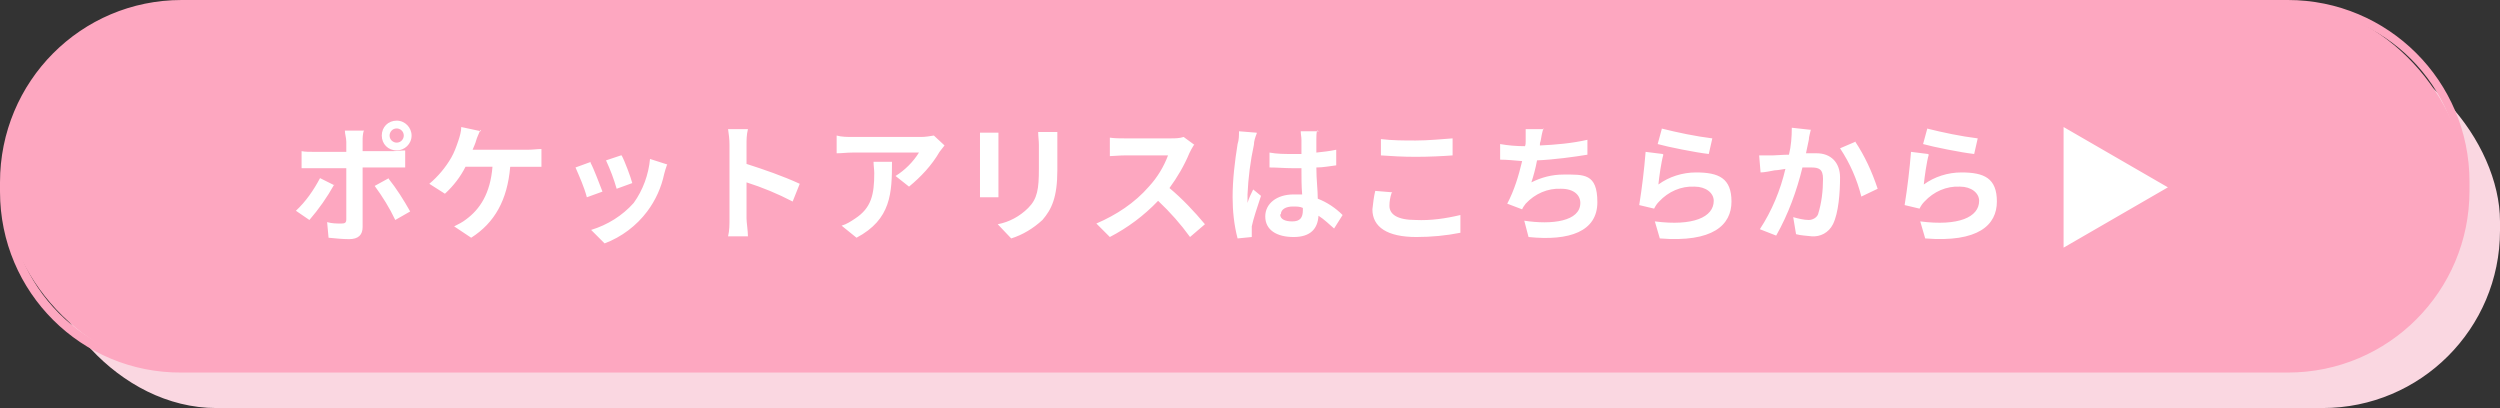
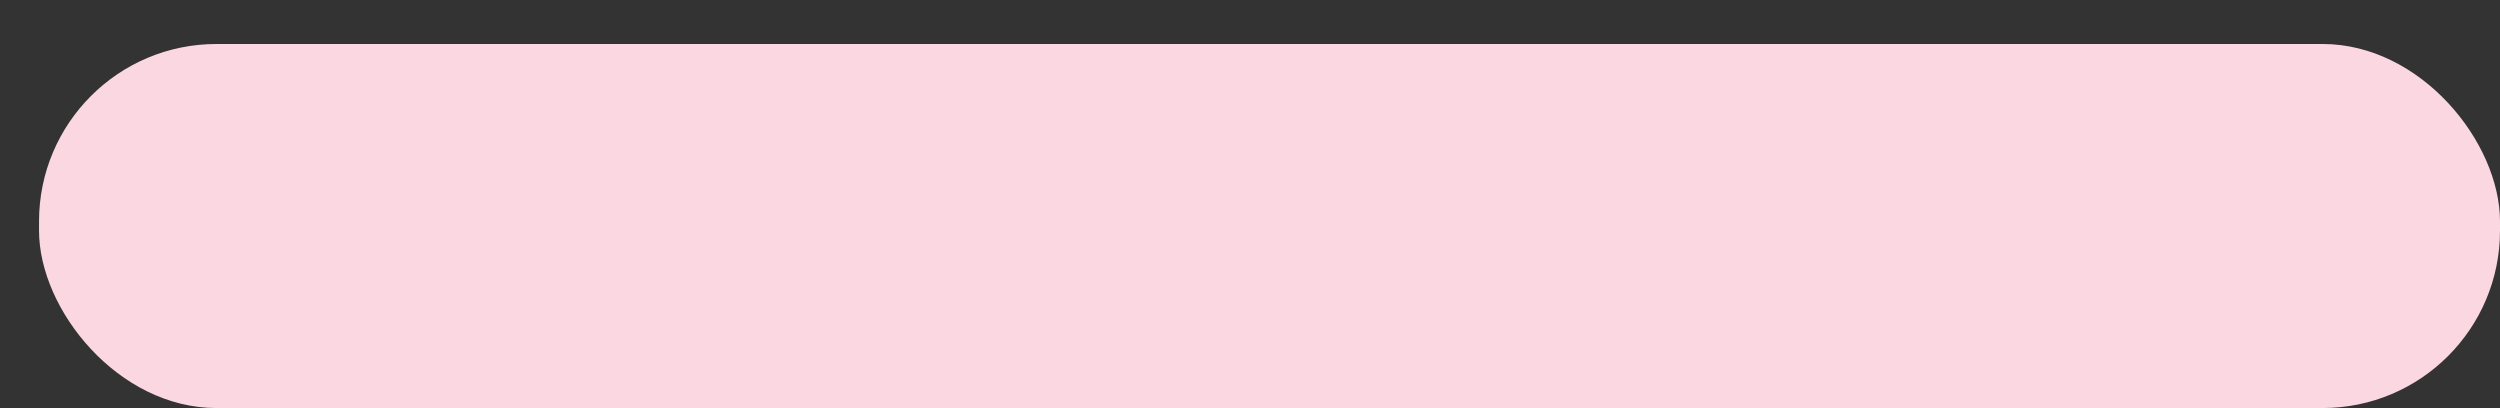
<svg xmlns="http://www.w3.org/2000/svg" id="_レイヤー_1" data-name="レイヤー_1" version="1.1" viewBox="0 0 352.3 57.5">
  <rect x="0" y="0" width="352.3" height="57.5" fill="#333333" stroke="none" />
  <defs>
    <style>
      .st0 {
        fill: #fff;
      }

      .st1 {
        fill: #fda7c0;
      }

      .st2 {
        fill: #fad7e1;
      }
    </style>
  </defs>
  <rect class="st2" x="5.5" y="6.2" width="346.8" height="51.3" rx="25" ry="25" />
-   <rect class="st1" x=".6" y=".6" width="346.8" height="51.3" rx="25" ry="25" />
-   <path class="st1" d="M25.6,0h296.8c14.1,0,25.6,11.4,25.6,25.6,0,0,0,0,0,0v1.3c0,14.1-11.4,25.6-25.6,25.6,0,0,0,0,0,0H25.6C11.5,52.6,0,41.2,0,27c0,0,0,0,0,0v-1.3C0,11.5,11.4,0,25.6,0c0,0,0,0,0,0ZM322.5,51.3c13.5,0,24.4-10.9,24.4-24.3h0v-1.4c0-13.5-10.9-24.4-24.3-24.4,0,0,0,0,0,0H25.6C12.2,1.2,1.3,12.1,1.2,25.6c0,0,0,0,0,0v1.3c0,13.5,10.9,24.4,24.3,24.4,0,0,0,0,0,0h296.8Z" />
-   <path class="st0" d="M54.9,19.1c0-.5.4-1,1-1,.5,0,1,.4,1,1,0,0,0,0,0,0,0,.5-.4,1-1,1,0,0,0,0,0,0-.5,0-1-.4-1-1ZM53.8,19.1c0,1.2.9,2.1,2.1,2.1,1.1,0,2.1-.9,2.1-2.1,0,0,0,0,0,0,0-1.1-.9-2.1-2.1-2.1,0,0,0,0,0,0-1.2,0-2.1.9-2.1,2.1h0ZM51.3,18.4h-2.7c0,.5.2,1,.2,1.6v1.4h-4.6c-.6,0-1.2,0-1.7-.1v2.4c.5,0,1.2,0,1.7,0h4.6c0,.9,0,6.6,0,7.2,0,.5-.2.6-.7.6-.7,0-1.3,0-2-.2l.2,2.2c1,.1,2,.2,2.9.2,1.3,0,1.9-.6,1.9-1.7v-8.4h4.2c.5,0,1.2,0,1.8,0v-2.4c-.6,0-1.2.1-1.8.1h-4.2v-1.4c0-.5,0-1,.2-1.6h0ZM47.1,26.1l-2-1c-.9,1.7-2,3.3-3.4,4.6l1.9,1.3c1.3-1.5,2.5-3.2,3.5-5h0ZM54.8,25.1l-2,1.1c1.1,1.5,2.1,3.1,2.9,4.8l2.1-1.2c-.9-1.6-1.9-3.2-3.1-4.7h0ZM67.8,18.5l-2.8-.6c0,.6-.2,1.3-.4,1.9-.3.9-.6,1.7-1,2.4-.8,1.4-1.9,2.7-3.1,3.7l2.2,1.4c1.2-1.1,2.2-2.4,2.9-3.8h3.8c-.3,3.8-1.8,6-3.7,7.4-.5.4-1.1.7-1.7,1l2.4,1.6c3.3-2.1,5.1-5.3,5.5-10h2.5c.6,0,1.2,0,1.9,0v-2.5c-.6,0-1.2.1-1.9.1h-7.8c.2-.5.4-.9.5-1.3s.4-1,.6-1.5h0ZM87.5,21.9l-2.1.7c.6,1.3,1.1,2.6,1.5,4l2.2-.8c-.2-.8-1.1-3.2-1.5-3.9h0ZM94.1,23.2l-2.5-.8c-.2,2.2-1,4.4-2.3,6.2-1.6,1.8-3.7,3.1-6,3.8l1.9,1.9c2.4-.9,4.5-2.5,6-4.5,1.2-1.6,2-3.4,2.4-5.3.1-.4.2-.7.4-1.3h0ZM83.3,22.8l-2.2.8c.6,1.4,1.2,2.7,1.6,4.2l2.2-.8c-.4-1-1.2-3.2-1.7-4.1h0ZM102.8,30.8c0,.8,0,1.7-.2,2.5h2.8c0-.7-.2-2-.2-2.5v-5.1c2.2.7,4.4,1.6,6.5,2.7l1-2.5c-2.4-1.1-5-2-7.5-2.8v-2.7c0-.7,0-1.4.2-2.2h-2.8c.1.7.2,1.4.2,2.2v10.4ZM133,20.4l-1.4-1.3c-.6.1-1.2.2-1.8.2h-9.7c-.7,0-1.5,0-2.2-.2v2.5c.8,0,1.4-.1,2.2-.1h9.4c-.8,1.3-2,2.5-3.3,3.3l1.9,1.5c1.7-1.4,3.2-3,4.3-4.9.2-.3.5-.6.7-.9h0ZM125.7,22.8h-2.6c0,.5.1,1.1.1,1.6,0,3-.4,4.9-2.7,6.4-.6.4-1.2.8-1.9,1l2.1,1.7c4.9-2.6,5-6.3,5-10.8h0ZM149,18.6h-2.7c0,.6.1,1.2.1,1.8v3.4c0,2.8-.2,4.2-1.5,5.5-1.2,1.2-2.7,2-4.3,2.3l1.9,2c1.6-.5,3.1-1.4,4.4-2.6,1.3-1.5,2.1-3.2,2.1-7v-3.6c0-.7,0-1.3,0-1.8h0ZM140.7,18.7h-2.6c0,.5,0,.9,0,1.4v6.1c0,.5,0,1.2,0,1.6h2.6c0-.4,0-1.1,0-1.6v-6.1c0-.6,0-1,0-1.4h0ZM168.3,20.4l-1.5-1.1c-.6.2-1.2.2-1.9.2h-6.4c-.7,0-1.4,0-2.1-.1v2.6c.4,0,1.4-.1,2.1-.1h6.1c-.6,1.6-1.5,3.1-2.7,4.4-2,2.3-4.6,4-7.4,5.2l1.9,1.9c2.5-1.3,4.8-3,6.8-5.1,1.7,1.6,3.2,3.3,4.5,5.1l2.1-1.8c-1.5-1.8-3.2-3.6-5-5.1,1.1-1.5,2.1-3.2,2.8-4.9.2-.4.4-.8.6-1.1h0ZM180.5,30.2c0-.7.7-1.1,1.7-1.1.5,0,1,0,1.4.2v.3c0,1.1-.4,1.6-1.5,1.6-1,0-1.7-.3-1.7-1ZM185.9,18.5h-2.6c0,.4.1.8.1,1.2,0,.4,0,1.1,0,2-.4,0-.8,0-1.3,0-1.1,0-2.1,0-3.2-.2v2.1c1.1,0,2.1.1,3.2.1s.8,0,1.3,0c0,1.3,0,2.6.1,3.7-.4,0-.8,0-1.2,0-2.4,0-4,1.3-4,3.1,0,1.9,1.6,2.9,4,2.9s3.4-1.2,3.5-3c.8.5,1.5,1.2,2.2,1.8l1.2-1.9c-1-1-2.2-1.8-3.5-2.3,0-1.2-.2-2.7-.2-4.4,1,0,1.9-.2,2.8-.3v-2.2c-.9.2-1.9.3-2.8.4,0-.8,0-1.5,0-1.9,0-.4,0-.8.1-1.2ZM177.1,18.7l-2.5-.2c0,.6,0,1.2-.2,1.8-.4,2.5-.7,5-.7,7.5,0,1.9.2,3.9.7,5.8l2-.2c0-.3,0-.6,0-.7,0-.3,0-.6,0-.8.2-1,.8-2.8,1.3-4.3l-1.1-.9c-.3.6-.6,1.2-.8,1.9,0-.4,0-.8,0-1.2.1-2.3.4-4.7.9-7,0-.5.2-1.1.4-1.6h0ZM194.6,19.5v2.4c1.5.1,3,.2,4.9.2s3.9-.1,5.2-.2v-2.4c-1.4.1-3.4.3-5.2.3-1.6,0-3.3,0-4.9-.2h0ZM196.2,27.1l-2.4-.2c-.2.8-.3,1.7-.4,2.6,0,2.5,2.1,3.9,6.2,3.9,2.1,0,4.2-.2,6.2-.6v-2.5c-2.1.5-4.2.8-6.3.7-2.6,0-3.7-.8-3.7-2,0-.6.1-1.2.3-1.8h0ZM217.6,18.2h-2.6c0,.5,0,1.1,0,1.7,0,.2,0,.5-.1.7-1.2,0-2.4-.1-3.5-.3v2.2c.9,0,2,.1,3.1.2-.5,2.1-1.1,4.1-2.1,6l2.1.8c.1-.3.3-.5.5-.8,1.3-1.4,3.1-2.2,5-2.1,1.8,0,2.7.9,2.7,2,0,2.6-4,3.1-7.9,2.5l.6,2.3c5.8.6,9.7-.8,9.7-4.9s-1.9-3.9-4.8-3.9c-1.6,0-3.1.4-4.5,1.1.3-.9.6-2,.8-3.1,2.4-.1,5.3-.5,7.1-.8v-2.1c-2.2.5-4.5.7-6.7.8,0-.2,0-.4.1-.6.1-.6.2-1.2.4-1.8h0ZM234.2,18.1l-.6,2.2c1.4.4,5.4,1.2,7.2,1.4l.5-2.2c-2.4-.3-4.8-.8-7.2-1.4h0ZM234.3,21.7l-2.4-.3c-.2,2.5-.5,5-.9,7.5l2.1.5c.2-.4.4-.7.7-1,1.3-1.4,3.1-2.2,5-2.1,1.6,0,2.7.9,2.7,2,0,2.3-2.9,3.6-8.3,2.9l.7,2.4c7.5.6,10.1-1.9,10.1-5.2s-1.8-4.1-5-4.1c-1.9,0-3.8.6-5.3,1.7.1-1,.4-3.2.7-4.2h0ZM255.2,18.3l-2.7-.3c0,1.3-.1,2.6-.4,3.8-.9,0-1.8.1-2.3.1-.6,0-1.3,0-1.9,0l.2,2.4c.5,0,1.5-.2,2-.3.3,0,.9-.1,1.5-.2-.7,3-1.9,5.9-3.6,8.5l2.3.9c1.7-3,2.9-6.3,3.7-9.6.5,0,1,0,1.2,0,1.1,0,1.7.2,1.7,1.6,0,1.7-.2,3.4-.7,5-.2.5-.8.8-1.3.8-.7,0-1.5-.2-2.2-.4l.4,2.4c.7.2,1.4.2,2.2.3,1.2.1,2.4-.5,3-1.7.8-1.6,1-4.5,1-6.6s-1.3-3.4-3.3-3.4-.9,0-1.5,0c.1-.6.3-1.3.4-1.9,0-.4.2-1,.3-1.5ZM261.4,20l-2.1.9c1.4,2.1,2.4,4.4,3,6.8l2.3-1.1c-.8-2.4-1.8-4.6-3.2-6.7ZM271.6,18.1l-.6,2.2c1.4.4,5.4,1.2,7.2,1.4l.5-2.2c-2.4-.3-4.8-.8-7.2-1.4ZM271.7,21.7l-2.4-.3c-.2,2.5-.5,5-.9,7.5l2.1.5c.2-.4.4-.7.7-1,1.3-1.4,3.1-2.2,5-2.1,1.6,0,2.7.9,2.7,2,0,2.3-2.9,3.6-8.3,2.9l.7,2.4c7.5.6,10.1-1.9,10.1-5.2s-1.8-4.1-5-4.1c-1.9,0-3.8.6-5.3,1.7.1-1,.4-3.2.7-4.2ZM290.8,18v16.9l14.7-8.5-14.7-8.5Z" />
</svg>